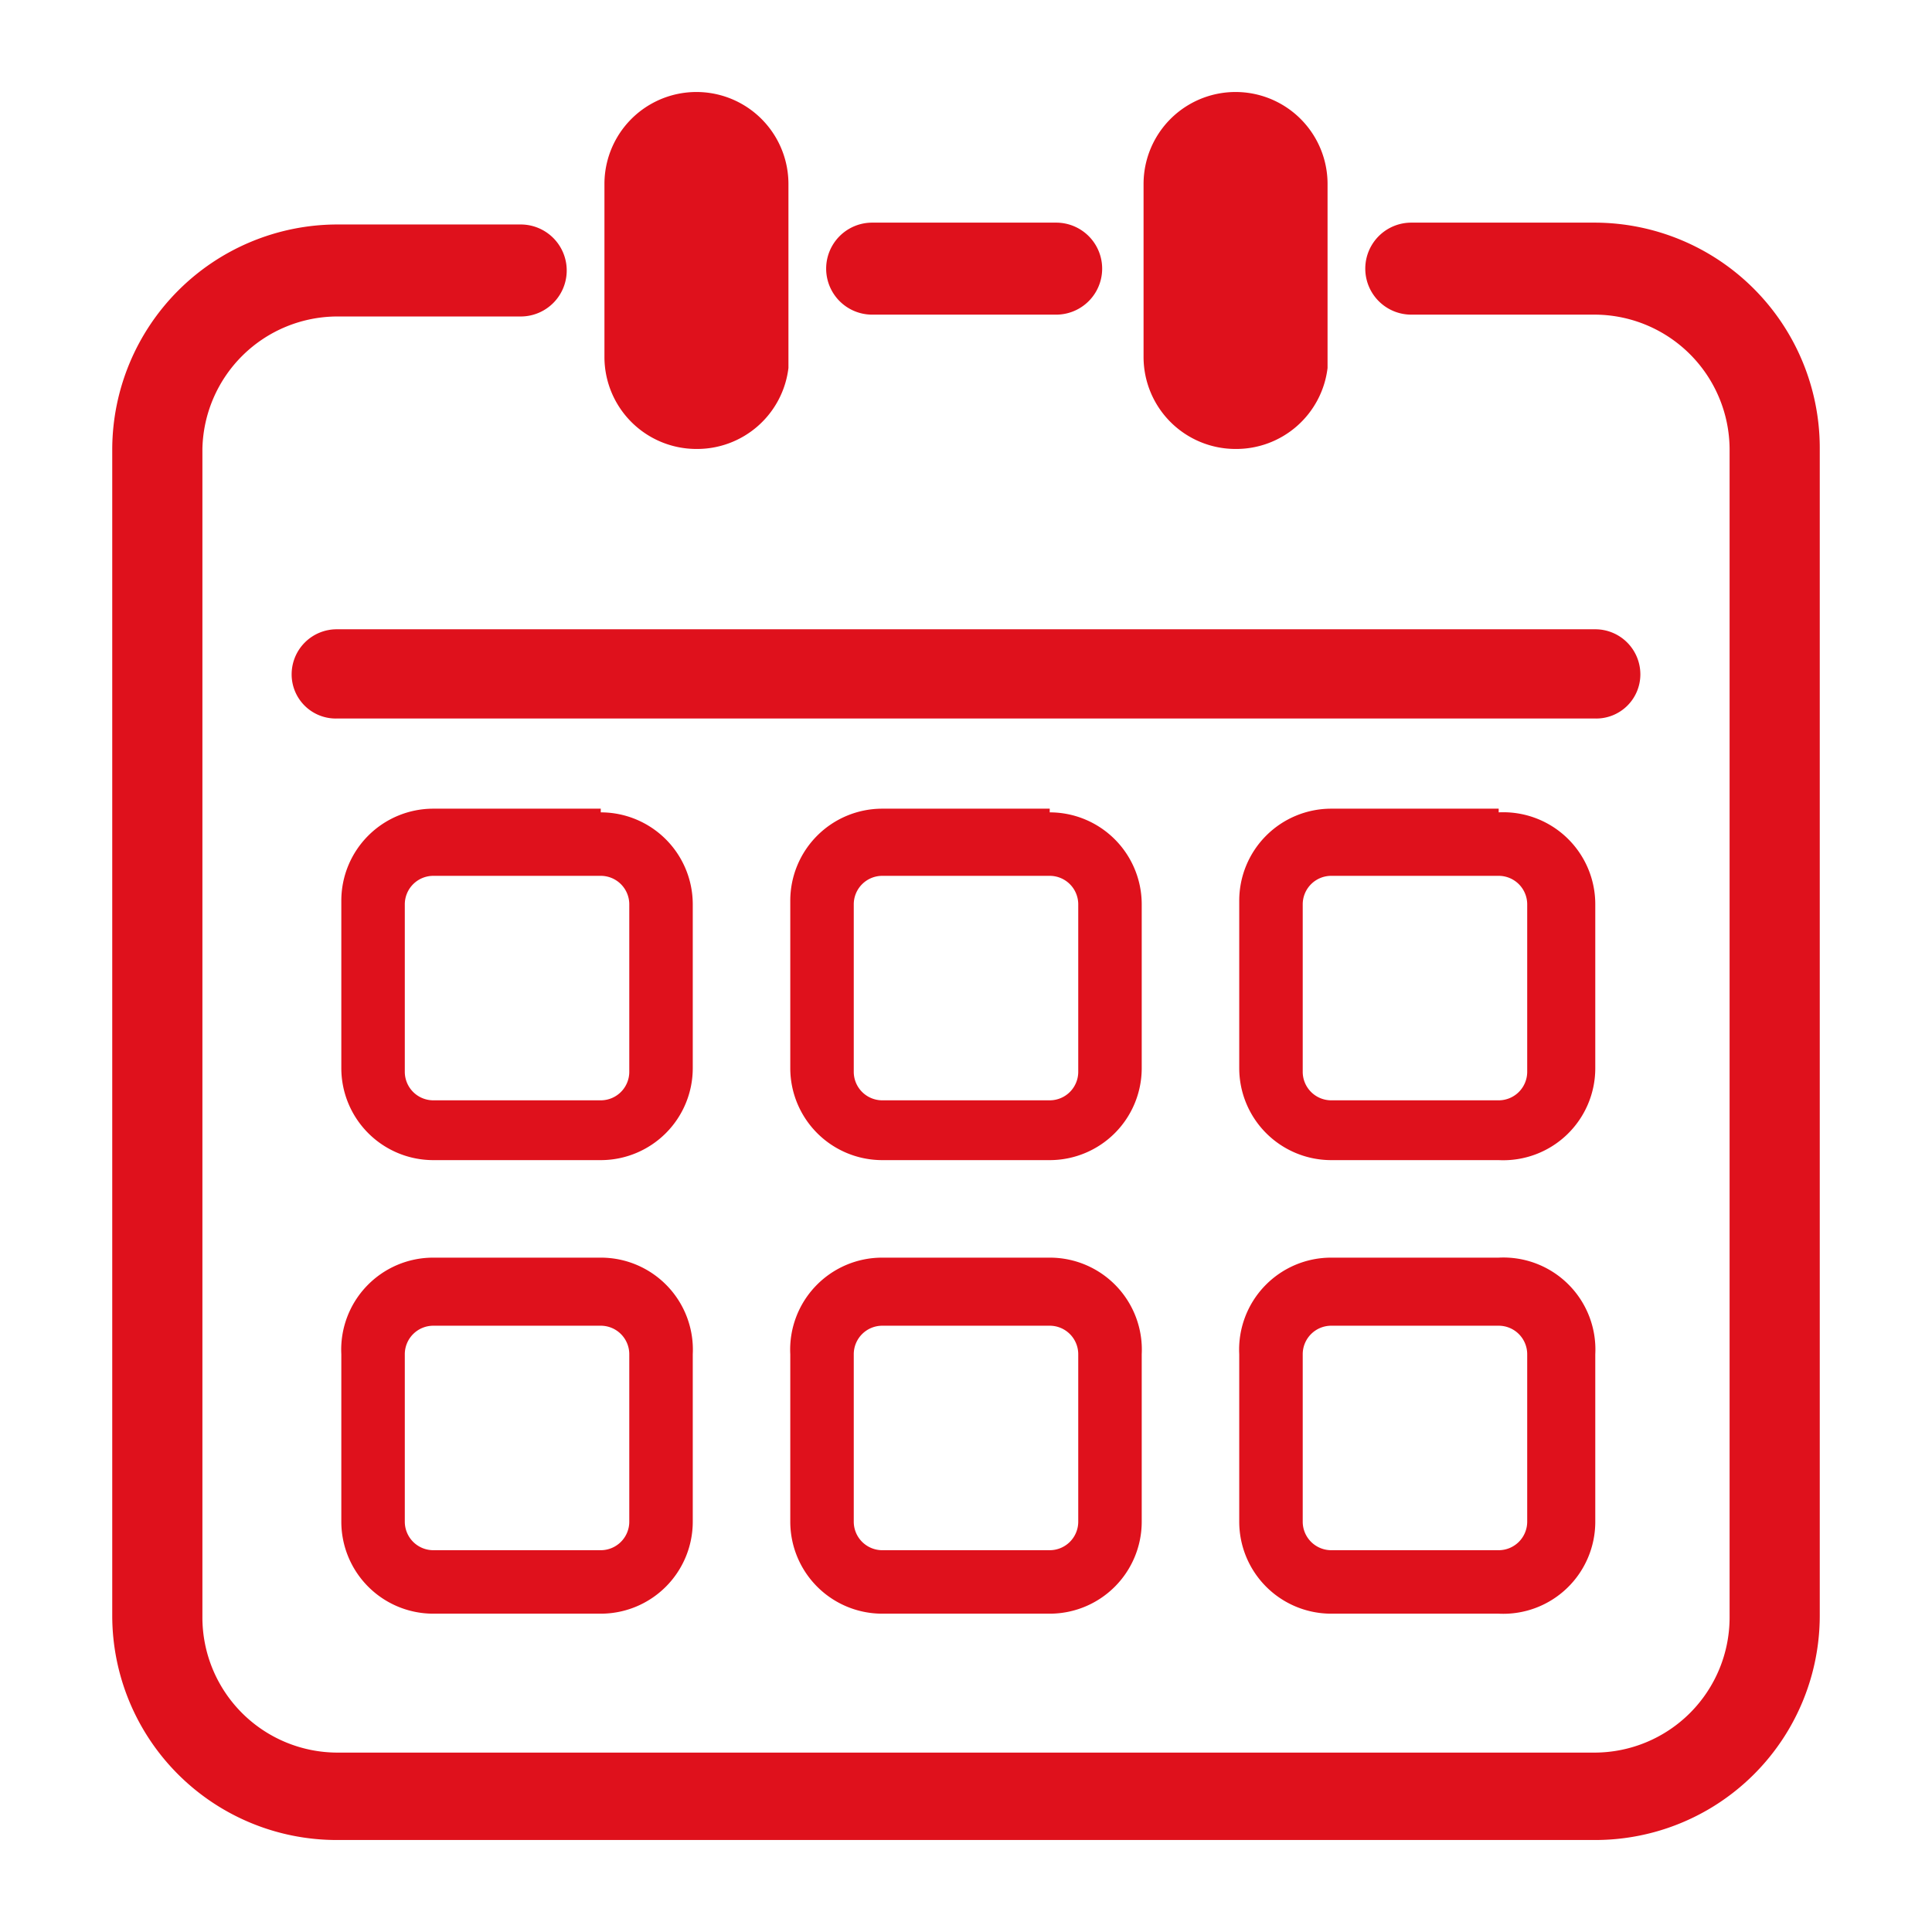
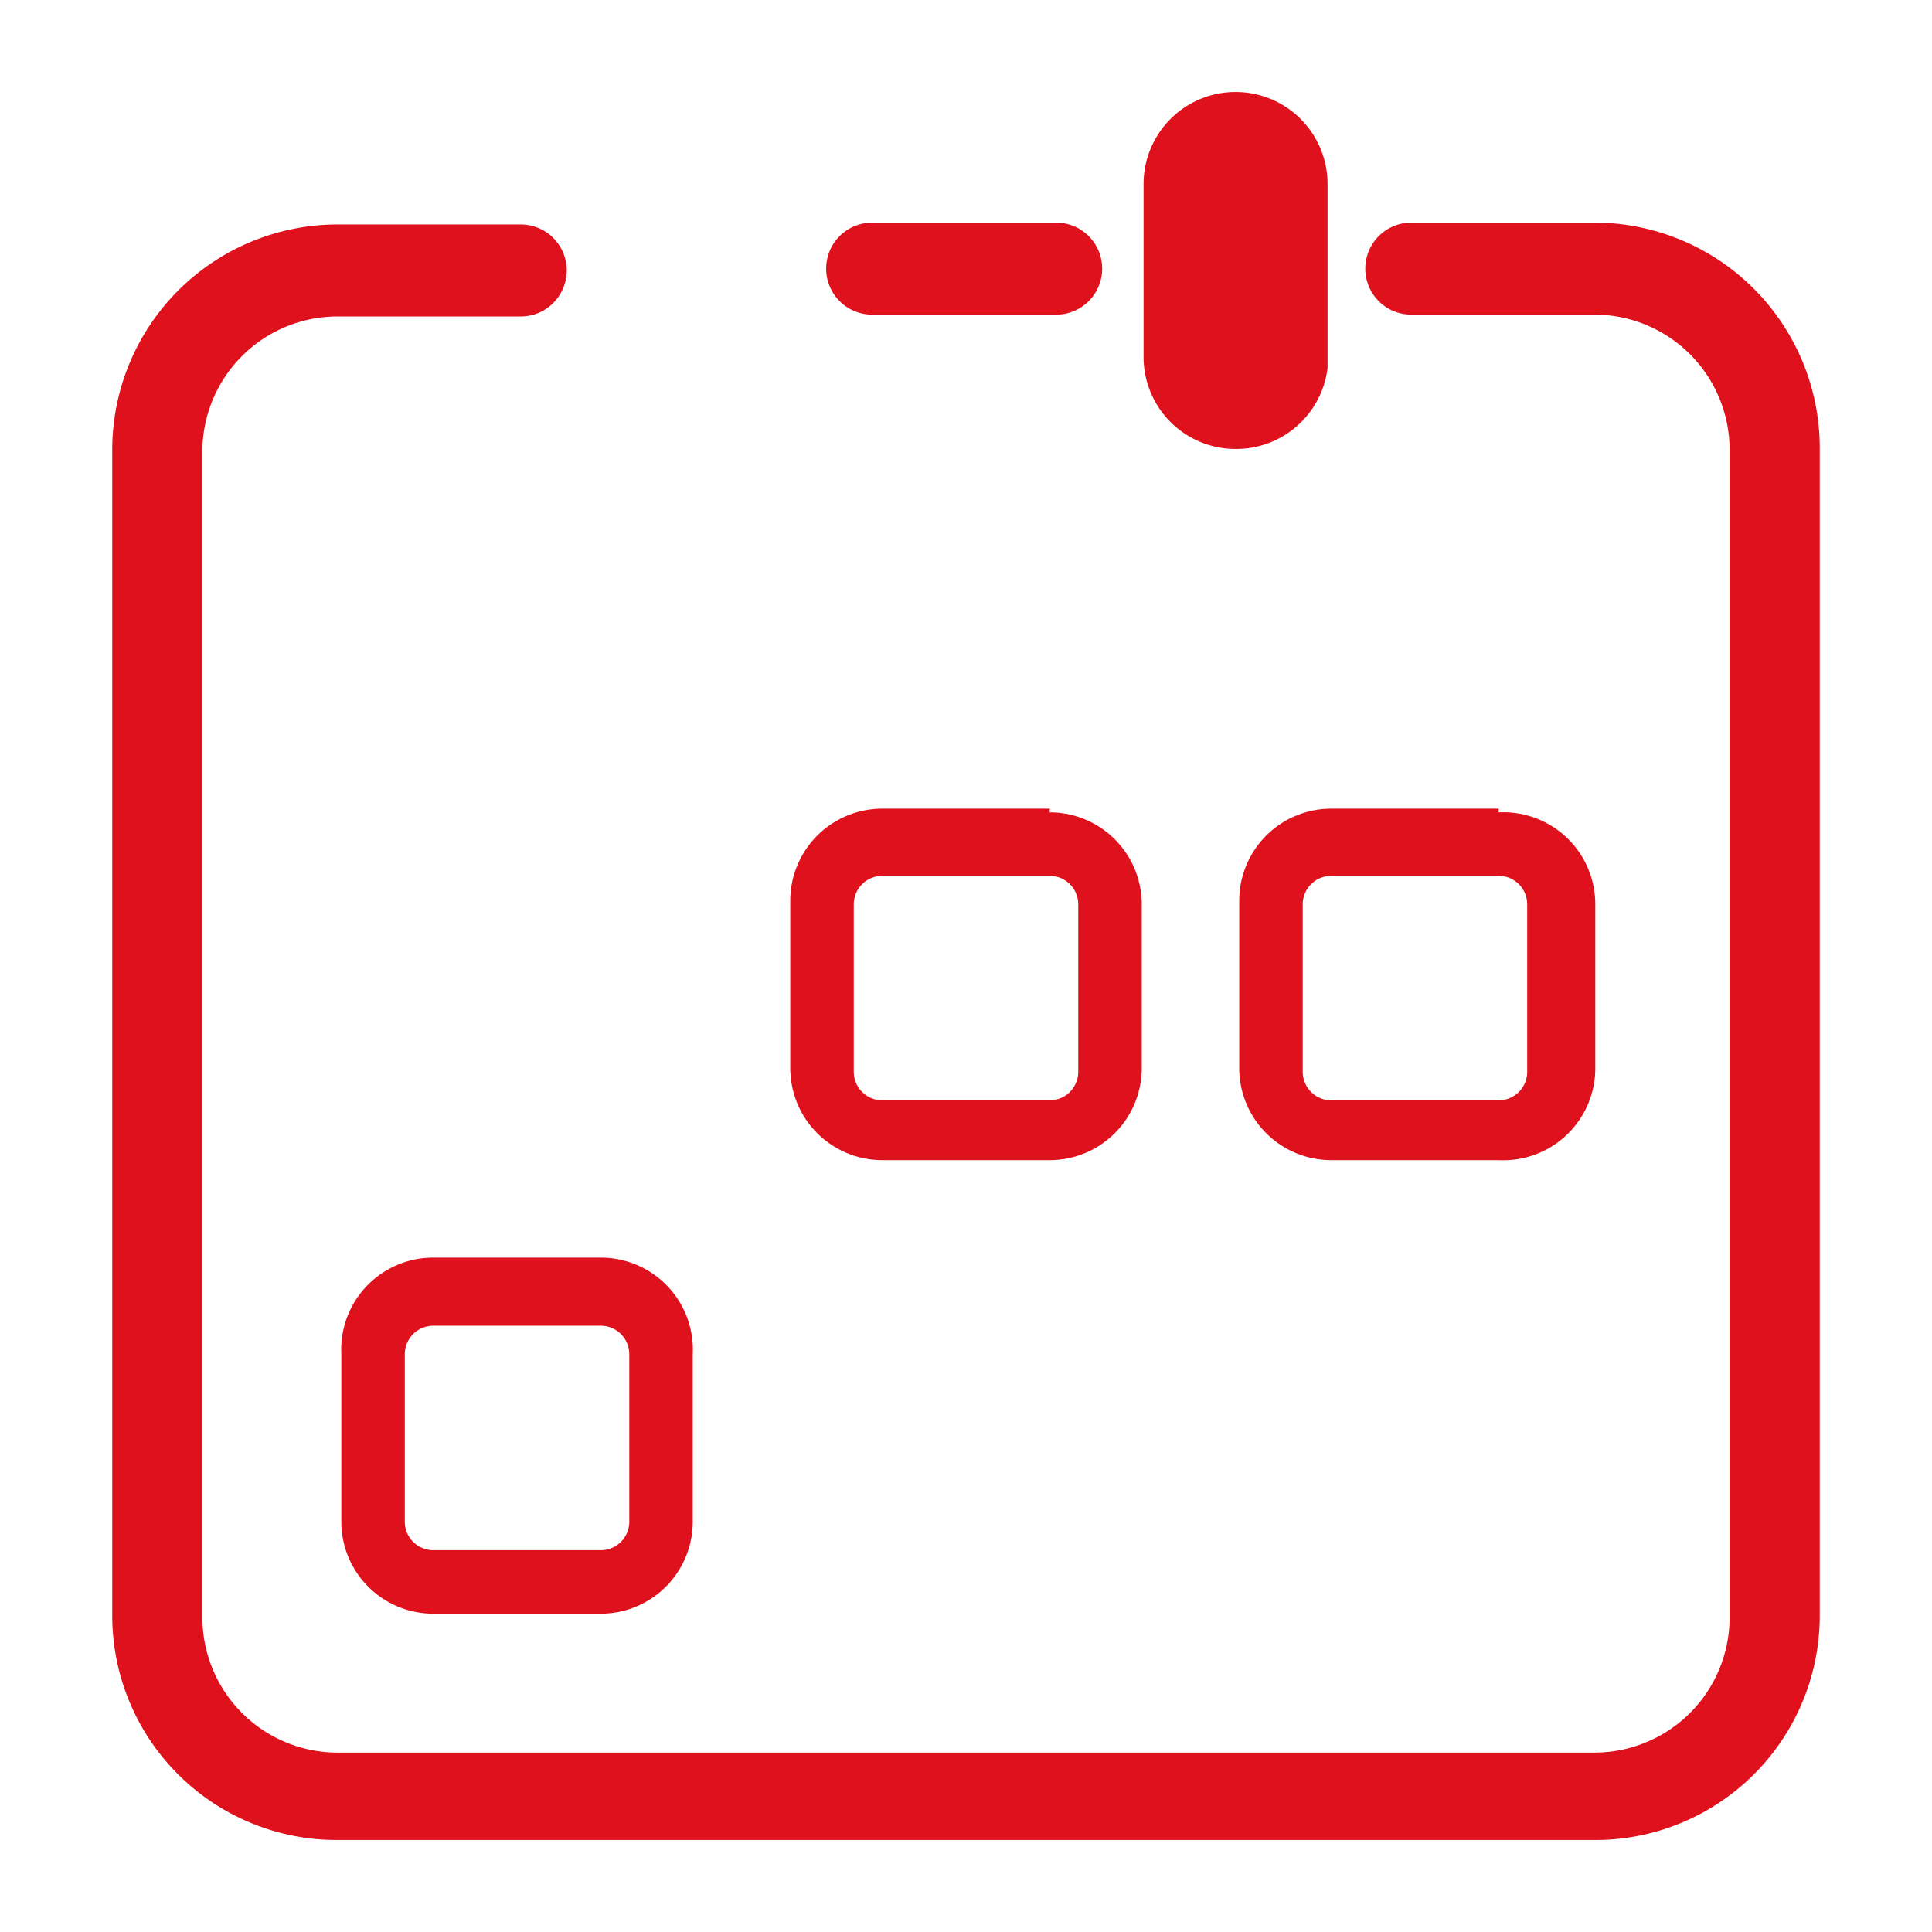
<svg xmlns="http://www.w3.org/2000/svg" id="Capa_1" data-name="Capa 1" viewBox="0 0 21 21">
  <defs>
    <style>.cls-1{fill:#df111c;}</style>
  </defs>
  <path class="cls-1" d="M11.48,3.42h-2a.49.49,0,0,1,0-1h2a.49.49,0,0,1,0,1Z" />
  <path class="cls-1" d="M17.34,20H3.66a2.44,2.44,0,0,1-2.44-2.44V4.88A2.45,2.45,0,0,1,3.66,2.44h2a.49.49,0,0,1,0,1h-2A1.47,1.47,0,0,0,2.2,4.88v12.7a1.47,1.47,0,0,0,1.46,1.47H17.34a1.47,1.47,0,0,0,1.46-1.47V4.88a1.47,1.47,0,0,0-1.46-1.46h-2a.49.49,0,0,1,0-1h2a2.45,2.45,0,0,1,2.44,2.44v12.7A2.44,2.44,0,0,1,17.34,20Z" />
-   <path class="cls-1" d="M7.57,4.88a1,1,0,0,1-1-1V2a1,1,0,0,1,2,0v2A1,1,0,0,1,7.57,4.88Z" />
  <path class="cls-1" d="M13.43,4.88a1,1,0,0,1-1-1V2a1,1,0,0,1,2,0v2A1,1,0,0,1,13.43,4.88Z" />
-   <path class="cls-1" d="M17.34,7.81H3.66a.48.48,0,0,1-.49-.48.49.49,0,0,1,.49-.49H17.34a.49.49,0,0,1,.49.49A.48.48,0,0,1,17.34,7.81Z" />
  <path class="cls-1" d="M11.41,9.52a.31.31,0,0,1,.31.31v1.82a.31.31,0,0,1-.31.31H9.59a.31.31,0,0,1-.31-.31V9.83a.31.31,0,0,1,.31-.31h1.82m0-.73H9.59a1,1,0,0,0-1,1v1.82a1,1,0,0,0,1,1h1.82a1,1,0,0,0,1-1V9.83a1,1,0,0,0-1-1Z" />
  <path class="cls-1" d="M16.29,9.52a.31.31,0,0,1,.31.31v1.82a.31.31,0,0,1-.31.31H14.47a.31.31,0,0,1-.31-.31V9.83a.31.31,0,0,1,.31-.31h1.82m0-.73H14.47a1,1,0,0,0-1,1v1.82a1,1,0,0,0,1,1h1.82a1,1,0,0,0,1.05-1V9.83a1,1,0,0,0-1.05-1Z" />
-   <path class="cls-1" d="M16.29,14.41a.31.31,0,0,1,.31.31v1.82a.31.31,0,0,1-.31.31H14.47a.31.31,0,0,1-.31-.31V14.72a.31.31,0,0,1,.31-.31h1.82m0-.74H14.47a1,1,0,0,0-1,1.05v1.82a1,1,0,0,0,1,1h1.82a1,1,0,0,0,1.05-1V14.72a1,1,0,0,0-1.05-1.05Z" />
  <path class="cls-1" d="M6.53,14.41a.31.31,0,0,1,.31.31v1.82a.31.31,0,0,1-.31.31H4.71a.31.31,0,0,1-.31-.31V14.72a.31.31,0,0,1,.31-.31H6.53m0-.74H4.71a1,1,0,0,0-1,1.05v1.82a1,1,0,0,0,1,1H6.53a1,1,0,0,0,1-1V14.72a1,1,0,0,0-1-1.05Z" />
-   <path class="cls-1" d="M6.53,9.52a.31.31,0,0,1,.31.31v1.82a.31.31,0,0,1-.31.31H4.71a.31.31,0,0,1-.31-.31V9.83a.31.31,0,0,1,.31-.31H6.53m0-.73H4.71a1,1,0,0,0-1,1v1.82a1,1,0,0,0,1,1H6.53a1,1,0,0,0,1-1V9.83a1,1,0,0,0-1-1Z" />
-   <path class="cls-1" d="M11.41,14.41a.31.31,0,0,1,.31.31v1.82a.31.31,0,0,1-.31.31H9.59a.31.31,0,0,1-.31-.31V14.72a.31.31,0,0,1,.31-.31h1.82m0-.74H9.59a1,1,0,0,0-1,1.05v1.82a1,1,0,0,0,1,1h1.82a1,1,0,0,0,1-1V14.72a1,1,0,0,0-1-1.05Z" />
</svg>